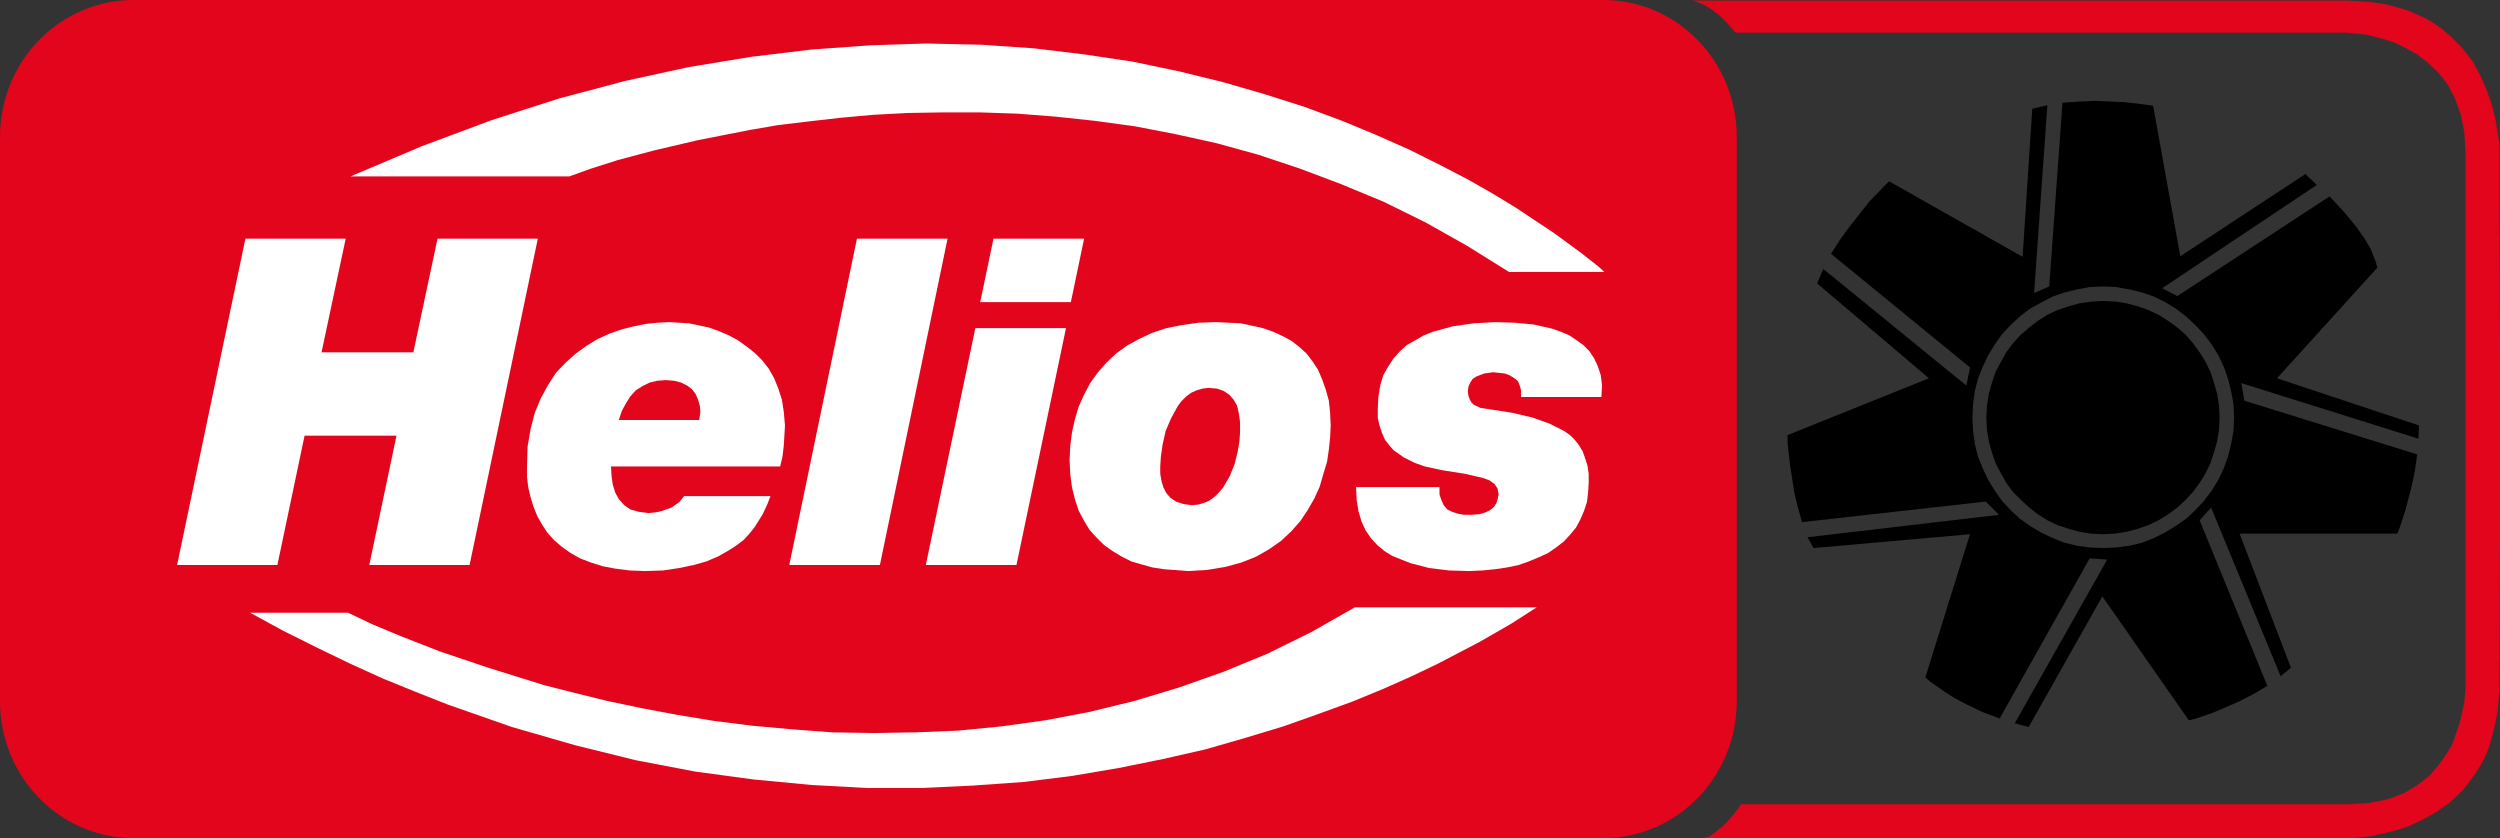
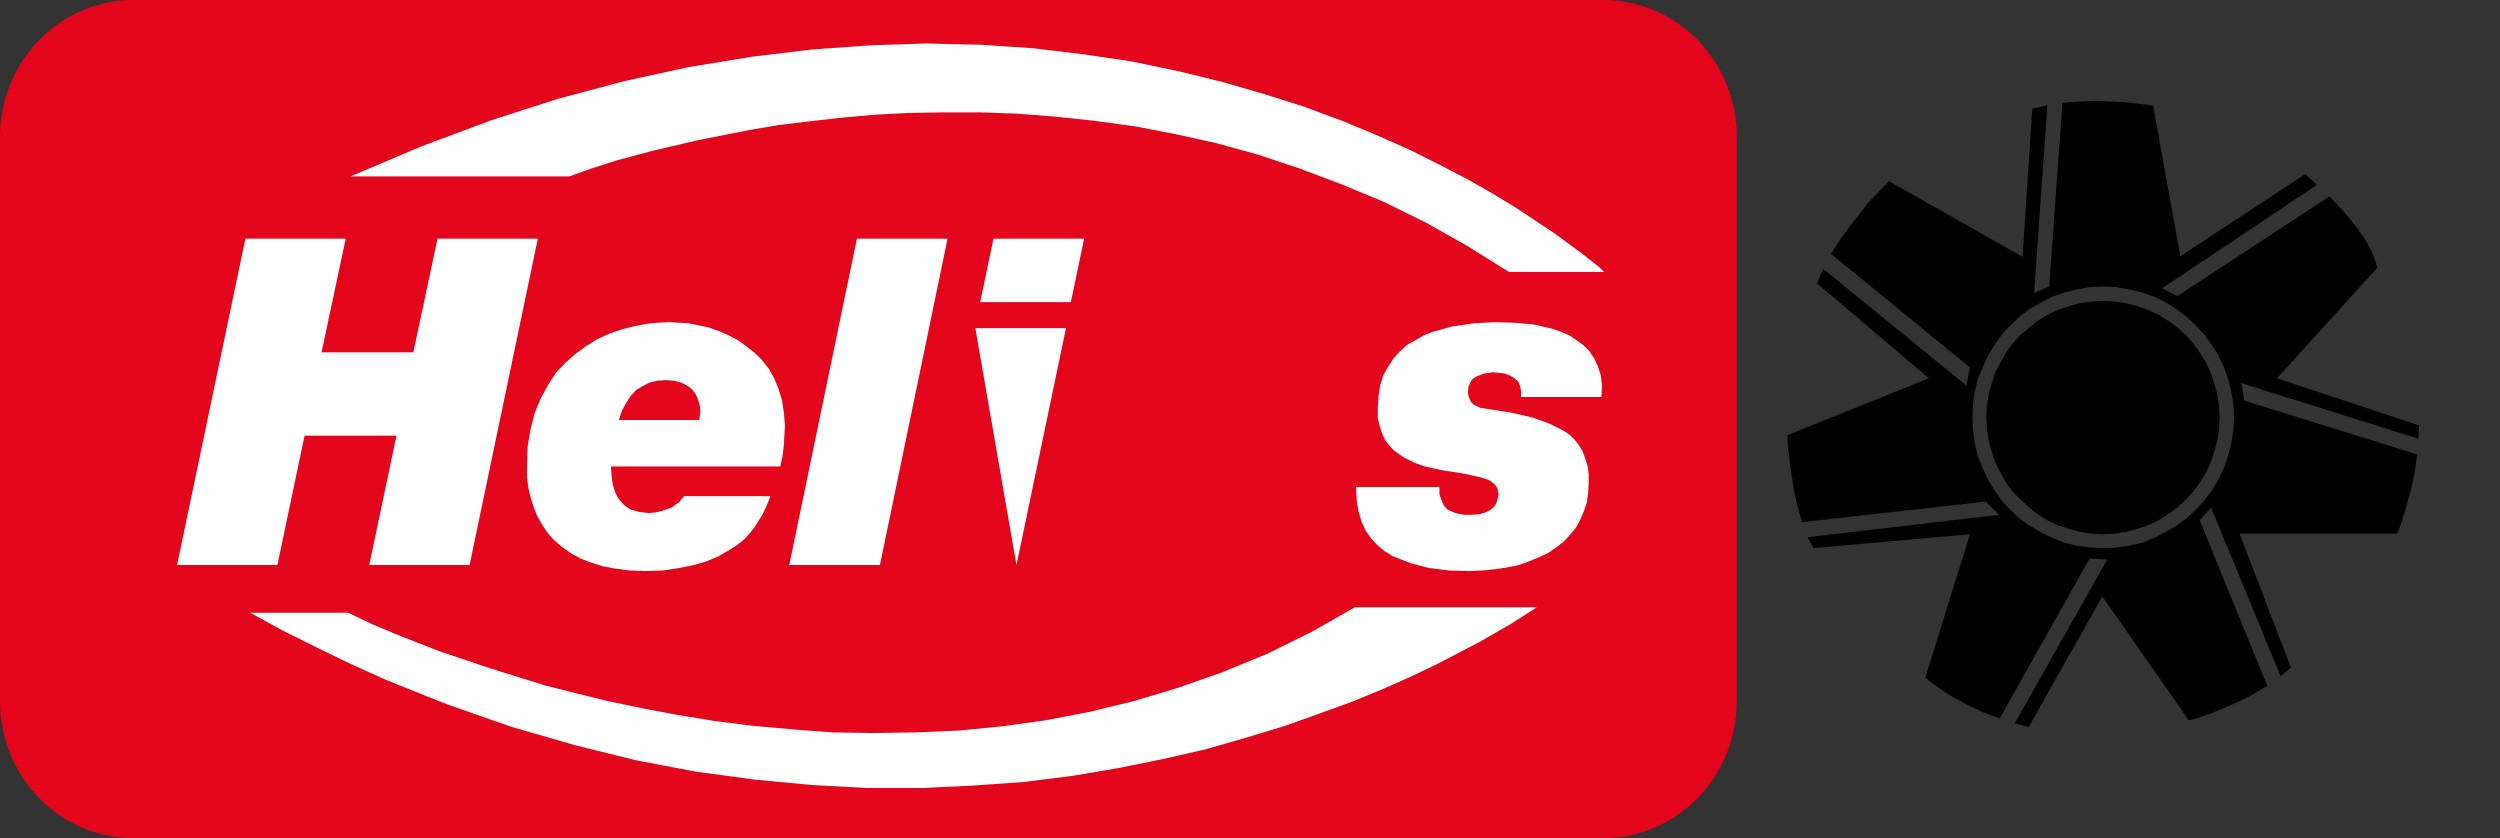
<svg xmlns="http://www.w3.org/2000/svg" version="1.1" id="Layer_1" x="0px" y="0px" viewBox="0 0 297.87 99.86" style="enable-background:new 0 0 297.87 99.86;" xml:space="preserve">
  <rect x="0" y="0" width="297.87" height="99.86" fill="#333333" stroke="none" />
  <style type="text/css">
	.st0{fill-rule:evenodd;clip-rule:evenodd;fill:#E3051B;}
	.st1{fill-rule:evenodd;clip-rule:evenodd;fill:#FFFFFF;}
	.st2{fill-rule:evenodd;clip-rule:evenodd;}
</style>
  <g>
    <path class="st0" d="M191.02,99.86c8.78,0,15.91-7.27,15.91-16.34V16.34C206.93,7.27,199.8,0,191.02,0H15.92C7.13,0,0,7.27,0,16.34   v67.18c0,9.07,7.13,16.34,15.92,16.34H191.02L191.02,99.86z" />
    <polygon class="st1" points="41.76,21.02 67.83,21.02 70.42,20.09 73.59,19.08 77.91,17.93 83.16,16.7 89.36,15.48 92.74,14.9    96.34,14.47 100.08,14.04 104.04,13.68 108.15,13.46 112.4,13.39 116.72,13.39 121.18,13.54 125.79,13.9 130.47,14.4 135.22,15.05    140.04,15.98 144.94,17.06 149.91,18.43 154.88,20.09 159.84,21.96 164.88,24.05 169.85,26.5 174.82,29.3 179.79,32.4 191.16,32.4    190.44,31.75 188.43,30.17 185.19,27.79 180.65,24.77 177.92,23.11 174.89,21.38 171.58,19.66 167.98,17.86 164.09,16.13    159.92,14.4 155.45,12.74 150.7,11.23 145.73,9.79 140.48,8.5 134.93,7.34 129.17,6.48 123.2,5.76 116.93,5.33 113.69,5.26    110.38,5.18 103.68,5.4 96.7,5.9 89.5,6.77 82.08,7.99 74.45,9.65 66.6,11.74 62.57,13.03 58.54,14.33 50.26,17.42 41.76,21.02     " />
    <polygon class="st1" points="161.43,72.36 183.1,72.36 180.08,74.3 176.33,76.46 171.22,79.13 168.2,80.57 164.81,82.08    161.14,83.59 157.18,85.03 152.93,86.54 148.4,87.91 143.64,89.28 138.6,90.43 133.28,91.51 127.73,92.45 121.97,93.17    115.92,93.6 109.73,93.89 103.32,93.89 96.7,93.53 89.86,92.88 82.88,91.94 75.75,90.58 68.48,88.78 60.99,86.62 53.36,83.95    49.54,82.44 45.65,80.86 41.69,79.06 37.8,77.18 33.77,75.17 29.81,73.01 41.48,73.01 44.36,74.38 47.81,75.82 52.42,77.62    58.18,79.56 64.88,81.65 68.55,82.58 72.36,83.52 76.47,84.38 80.72,85.18 85.11,85.9 89.64,86.47 94.4,86.9 99.15,87.26    104.12,87.34 109.08,87.26 114.2,87.05 119.38,86.54 124.56,85.82 129.82,84.82 135.15,83.52 140.4,81.94 145.73,80.06    150.99,77.9 156.24,75.31 161.43,72.36  " />
    <polygon class="st1" points="29.24,28.44 41.19,28.44 38.31,41.98 49.25,41.98 52.13,28.44 64.08,28.44 55.95,67.32 44,67.32    47.24,51.91 36.29,51.91 33.05,67.32 21.1,67.32 29.24,28.44  " />
    <path class="st1" d="M91.8,59.11l-0.36,0.94l-0.57,1.22l-0.94,1.51l-0.57,0.72l-0.72,0.8l-0.94,0.72l-1.01,0.64l-1.15,0.65   l-1.37,0.58l-1.51,0.43l-1.73,0.36l-1.94,0.29l-2.16,0.07l-1.8-0.07l-1.73-0.22l-1.51-0.29l-1.37-0.43l-1.3-0.5l-1.15-0.65   l-1.01-0.72l-0.93-0.79l-0.79-0.87l-0.65-1l-0.58-1.01l-0.43-1.08l-0.36-1.15l-0.29-1.23l-0.14-1.22v-1.23l0.07-2.37l0.36-2.09   l0.5-1.94l0.72-1.73l0.87-1.59l0.93-1.44l1.16-1.22l1.22-1.08l1.3-0.94l1.29-0.79l1.44-0.65l1.44-0.5l1.44-0.36l1.44-0.29   l1.37-0.14l1.37-0.07l2.37,0.14l2.38,0.5l1.22,0.44l1.16,0.5l1.08,0.58l1,0.72l1.01,0.79l0.87,0.86l0.79,1.01l0.65,1.15l0.5,1.23   l0.43,1.36l0.22,1.44l0.14,1.59l-0.14,2.37l-0.15,1.3l-0.28,1.22H72.8l0.07,1.16l0.14,1l0.29,0.94l0.43,0.79l0.65,0.72l0.72,0.51   l1.01,0.28l1.15,0.15l0.79-0.07l0.72-0.15L80,60.48l0.93-0.65l0.58-0.72H91.8L91.8,59.11z M83.31,50.04l0.14-0.94l-0.07-0.79   l-0.22-0.72l-0.28-0.65l-0.44-0.57l-0.57-0.43l-0.72-0.36l-0.87-0.22l-0.93-0.07l-1.01,0.07l-0.94,0.22l-0.86,0.43l-0.79,0.5   l-0.65,0.72l-0.5,0.79l-0.51,0.94l-0.36,1.08H83.31L83.31,50.04z" />
    <polygon class="st1" points="102.1,28.44 112.9,28.44 104.84,67.32 94.04,67.32 102.1,28.44  " />
-     <path class="st1" d="M116.21,39.1h10.8l-5.9,28.22h-10.8L116.21,39.1L116.21,39.1z M127.59,36h-10.8l1.58-7.56h10.8L127.59,36   L127.59,36z" />
-     <path class="st1" d="M144.87,38.38l2.95,0.14l1.37,0.29l1.29,0.29l1.23,0.43l1.08,0.5l1.08,0.58l0.93,0.72l0.87,0.79l0.72,0.94   l0.65,1l0.5,1.16l0.43,1.22l0.36,1.3l0.15,1.44l0.07,1.51l-0.07,1.44l-0.15,1.44l-0.21,1.44l-0.44,1.44l-0.43,1.51l-0.65,1.44   l-0.79,1.37l-0.86,1.29l-1.08,1.23l-1.23,1.15l-1.44,1.01l-1.51,0.86l-1.8,0.72l-1.87,0.51l-2.16,0.36l-2.3,0.14l-2.88-0.22   l-1.37-0.21l-1.3-0.36l-1.22-0.36l-1.15-0.58l-1.08-0.65l-1.01-0.72l-0.87-0.86l-0.86-0.94l-0.65-1.08l-0.65-1.22l-0.43-1.3   l-0.36-1.44l-0.21-1.58l-0.08-1.73l0.08-1.65l0.21-1.66l0.36-1.58l0.43-1.44l0.65-1.44l0.72-1.37l0.94-1.3l1.01-1.15l1.15-1.08   l1.29-0.94l1.44-0.79l1.52-0.72l1.72-0.57l1.8-0.36l2.02-0.29L144.87,38.38L144.87,38.38z M141.99,60.19l0.79-0.07l0.72-0.22   l0.65-0.28l0.57-0.44l0.51-0.5l0.5-0.58l0.79-1.36l0.58-1.44l0.36-1.44l0.22-1.3l0.07-1.08v-1.22l-0.15-1.01l-0.21-0.94l-0.43-0.72   l-0.51-0.57l-0.65-0.44l-0.79-0.28L144,46.22l-0.72,0.08l-0.72,0.21l-0.64,0.29l-0.58,0.43l-0.58,0.58l-0.43,0.57l-0.79,1.44   l-0.65,1.52l-0.36,1.58l-0.21,1.44l-0.08,1.22v0.87l0.15,0.86l0.21,0.72l0.36,0.72l0.51,0.58l0.65,0.43l0.86,0.29L141.99,60.19   L141.99,60.19z" />
+     <path class="st1" d="M116.21,39.1h10.8l-5.9,28.22L116.21,39.1L116.21,39.1z M127.59,36h-10.8l1.58-7.56h10.8L127.59,36   L127.59,36z" />
    <polygon class="st1" points="171.51,58.03 171.51,58.9 171.72,59.54 172.01,60.19 172.44,60.7 173.02,60.98 173.67,61.2    174.46,61.34 175.25,61.34 176.26,61.27 176.98,61.06 177.56,60.77 177.99,60.41 178.28,59.98 178.42,59.54 178.56,58.9    178.42,58.18 178.06,57.67 177.48,57.24 176.69,56.95 174.53,56.45 171.8,56.02 169.78,55.58 168.56,55.15 167.26,54.5    166.04,53.64 165.53,53.06 165.03,52.42 164.67,51.62 164.38,50.76 164.16,49.82 164.16,48.67 164.24,47.23 164.45,45.94    164.81,44.71 165.39,43.7 166.04,42.7 166.76,41.9 167.62,41.11 168.63,40.54 169.64,39.96 170.72,39.53 173.09,38.88    175.61,38.52 178.13,38.38 180.44,38.45 182.74,38.66 184.97,39.17 185.98,39.53 186.99,39.96 187.85,40.54 188.64,41.11    189.36,41.83 189.94,42.7 190.37,43.63 190.73,44.71 190.88,45.94 190.8,47.3 181.23,47.3 181.23,46.51 181.08,45.94 180.87,45.43    180.44,45.07 179.86,44.71 179.28,44.5 177.92,44.35 176.84,44.5 175.9,44.86 175.47,45.14 175.18,45.58 174.96,46.08    174.89,46.66 174.96,47.16 175.11,47.59 175.32,47.95 175.61,48.24 176.4,48.6 177.34,48.74 180.15,49.18 182.6,49.75    184.61,50.47 186.34,51.34 187.06,51.84 187.64,52.42 188.14,53.06 188.57,53.78 188.86,54.58 189.15,55.51 189.29,56.45    189.29,57.53 189.22,58.68 189.08,59.83 188.72,60.91 188.28,61.92 187.78,62.86 187.06,63.72 186.34,64.51 185.4,65.23    184.47,65.88 183.39,66.38 182.16,66.89 180.94,67.32 179.57,67.61 178.13,67.82 176.62,67.97 175.04,68.04 172.66,67.97    170.28,67.68 168.05,67.1 166.97,66.67 165.89,66.24 164.96,65.66 164.09,64.94 163.37,64.15 162.72,63.22 162.22,62.14    161.86,60.91 161.64,59.54 161.57,58.03 171.51,58.03  " />
    <path class="st2" d="M288.22,50.69l-16.92-5.62l11.95-13.17l-0.14-0.58l-0.65-1.66l-0.72-1.22L280.73,27l-1.37-1.66l-1.8-1.94   l-18.14,11.88l-1.8-0.94l18.43-12.31l-1.37-1.29l-14.9,9.79l-3.24-17.93l-0.94-0.14l-2.44-0.29l-3.53-0.15l-1.87,0.08l-2.02,0.14   l-1.58,21.89l-1.8,0.79l1.58-22.39l-1.8,0.43l-1.15,17.64l-15.91-9l-0.65,0.65l-1.73,1.8l-2.16,2.73l-1.22,1.66l-1.16,1.8   l16.56,13.54l-0.43,2.16l-17.06-13.9l-0.72,1.73l13.32,11.3l-16.85,6.77v0.94l0.29,2.52l0.5,3.31l0.43,1.8l0.51,1.8l21.89-2.45   l1.58,1.58l-22.82,2.67l0.72,1.29l18.64-1.65l-5.32,17.06l0.57,0.51l1.66,1.15l1.22,0.79l1.51,0.79l1.8,0.87l2.09,0.79l10.73-19.08   l2.09,0.14l-11.02,19.51l1.66,0.44l8.78-15.56l10.3,14.76l0.86-0.21l2.09-0.72l3.02-1.3l1.66-0.86l1.73-1.01l-8.07-19.73l1.37-1.51   l8.28,20.09l1.23-1.01l-6.12-15.98h18.79l0.29-0.72l0.64-1.95l0.8-3.02l0.36-1.73l0.28-2.02l-20.59-6.4l-0.36-2.09l21.1,6.62   L288.22,50.69L288.22,50.69z M250.56,65.3l-1.58-0.07l-1.51-0.21l-1.51-0.36l-1.44-0.58l-1.37-0.65l-1.3-0.79l-1.22-0.86   l-1.08-1.01l-1.01-1.08l-0.86-1.23l-0.8-1.29l-0.64-1.37l-0.58-1.44l-0.36-1.44l-0.22-1.58l-0.07-1.59l0.07-1.58l0.22-1.59   l0.36-1.44l0.58-1.44l0.64-1.36l0.8-1.3l0.86-1.22l1.01-1.08l1.08-1.01l1.22-0.94l1.3-0.72l1.37-0.72l1.44-0.5l1.51-0.36l1.51-0.29   l1.58-0.07l1.59,0.07l1.58,0.29l1.51,0.36l1.44,0.5l1.3,0.65l1.3,0.79l1.22,0.94l1.08,1.01l1.01,1.08l0.93,1.22l0.8,1.3l0.64,1.36   l0.51,1.44l0.36,1.44l0.29,1.59l0.07,1.58l-0.07,1.59l-0.29,1.58l-0.36,1.44l-0.51,1.44l-0.64,1.37l-0.8,1.29l-0.93,1.23   l-1.01,1.08l-1.08,1.01l-1.22,0.86l-1.3,0.79l-1.3,0.65l-1.44,0.58l-1.51,0.36l-1.58,0.21L250.56,65.3L250.56,65.3z" />
    <polygon class="st2" points="250.56,35.86 249.2,35.93 247.76,36.14 246.46,36.5 245.16,36.94 243.94,37.51 242.79,38.23    241.78,39.02 240.77,39.89 239.84,40.9 239.04,41.98 238.4,43.13 237.75,44.35 237.32,45.65 236.96,46.94 236.74,48.31    236.67,49.75 236.74,51.19 236.96,52.56 237.32,53.86 237.75,55.15 238.4,56.38 239.04,57.53 239.84,58.61 240.77,59.54    241.78,60.48 242.79,61.27 243.94,61.99 245.16,62.57 246.46,63 247.76,63.36 249.12,63.58 250.56,63.65 252,63.58 253.37,63.36    254.74,63 255.96,62.57 257.19,61.99 258.34,61.27 259.42,60.48 260.43,59.54 261.29,58.61 262.08,57.53 262.8,56.38 263.38,55.15    263.81,53.86 264.17,52.56 264.39,51.19 264.46,49.75 264.39,48.31 264.17,46.94 263.81,45.65 263.38,44.35 262.8,43.13    262.08,41.98 261.29,40.9 260.43,39.89 259.42,39.02 258.34,38.23 257.19,37.51 255.96,36.94 254.74,36.5 253.37,36.14 252,35.93    250.56,35.86  " />
-     <polygon class="st0" points="206.79,3.89 279.65,3.89 280.23,3.96 281.81,4.1 284.12,4.68 285.41,5.11 286.71,5.76 288,6.48    289.3,7.49 290.52,8.64 291.6,10.01 292.47,11.66 293.19,13.61 293.62,15.77 293.76,18.29 293.76,81.43 293.76,82.08 293.62,83.66    293.12,85.97 292.68,87.26 292.18,88.7 291.39,90 290.45,91.3 289.37,92.52 287.93,93.6 286.35,94.54 284.4,95.26 282.17,95.69    279.65,95.83 207.44,95.83 207,96.48 205.92,97.78 205.2,98.5 204.41,99.14 203.69,99.65 202.97,99.86 279.44,99.86 280.23,99.86    282.32,99.65 283.68,99.36 285.2,99 286.85,98.5 288.58,97.7 290.24,96.77 291.89,95.62 293.48,94.1 294.84,92.3 295.49,91.3    296.07,90.22 296.57,88.99 296.93,87.7 297.29,86.26 297.58,84.74 297.72,83.16 297.8,81.43 297.87,63.65 297.87,42.7 297.8,25.34    297.8,18.14 297.8,17.35 297.51,15.34 297.29,13.97 296.86,12.38 296.28,10.73 295.56,9.07 294.63,7.34 293.4,5.76 291.89,4.25    291.03,3.53 290.16,2.88 289.08,2.23 288,1.73 286.85,1.22 285.56,0.86 284.19,0.5 282.75,0.29 281.16,0.14 279.44,0.07    201.53,0.07 201.96,0.14 203.19,0.65 203.98,1.15 204.84,1.8 205.78,2.74 206.79,3.89  " />
  </g>
</svg>